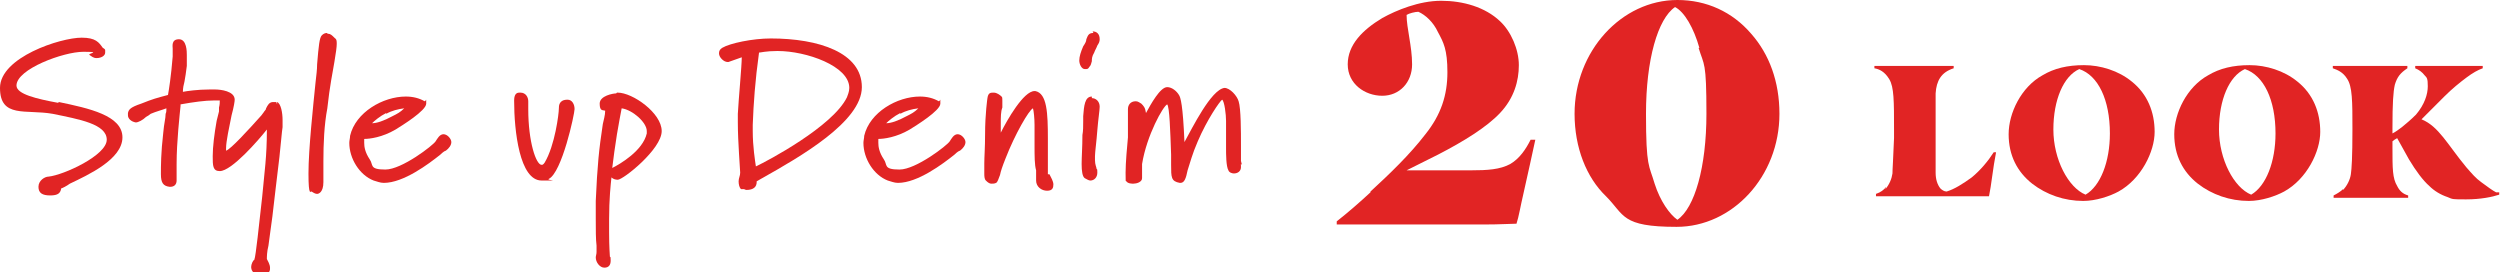
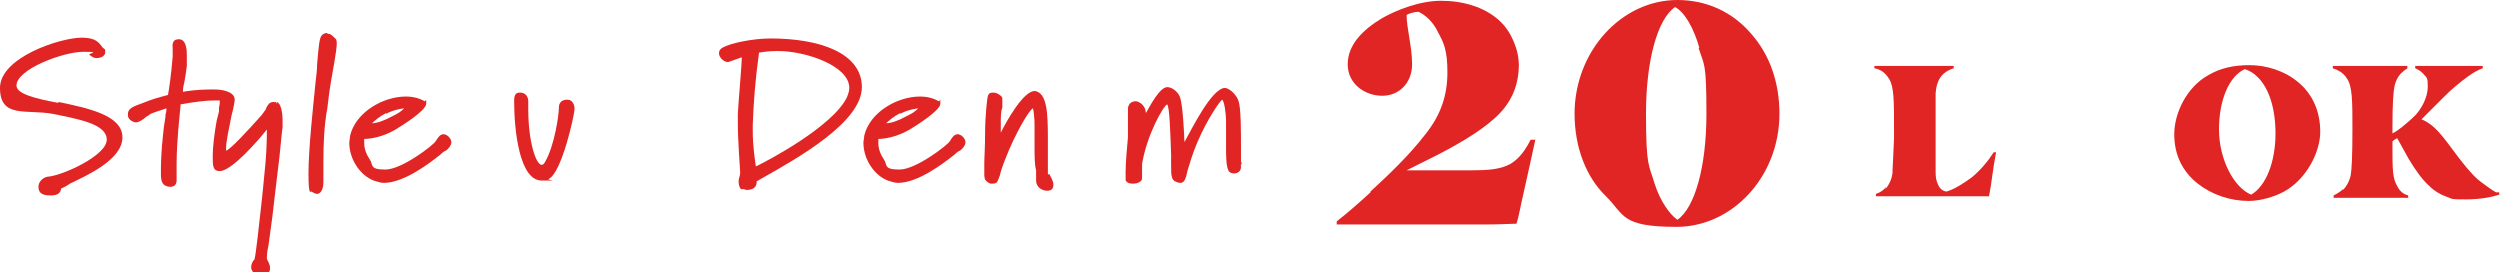
<svg xmlns="http://www.w3.org/2000/svg" version="1.1" viewBox="0 0 318.5 34.7">
  <defs>
    <style>
      .cls-1 {
        fill: #e12424;
      }
    </style>
  </defs>
  <g>
    <g id="_レイヤー_1" data-name="レイヤー_1">
      <g>
        <g>
          <path class="cls-1" d="M7.4,13.1c-2.7-.5-5.3-1.1-5.3-2.2,0-2.1,6-4.3,8.5-4.3s.5.2.8.4c.3.2.5.4.9.4.6,0,1.1-.3,1.1-.7s0-.2,0-.3c0-.1-.1-.2-.3-.3-.5-.7-.9-1.3-2.7-1.3-2.7,0-10.4,2.5-10.4,6.4s3.3,2.7,6.7,3.3c3.4.7,6.9,1.3,6.9,3.3s-5.5,4.5-7.4,4.7c-.5,0-1.3.5-1.3,1.3s.5,1.1,1.5,1.1,1.3-.3,1.4-.9c.1,0,.7-.3,1.1-.6,2.3-1.1,6.7-3.1,6.7-5.9s-4.3-3.7-8.1-4.5h0Z" />
          <path class="cls-1" d="M35.2,13c-.1,0-.3,0-.4,0-.5,0-.7.4-.9.8,0,.2-.2.3-.3.5l-.3.4c-1.7,1.9-3.9,4.3-4.5,4.5v-.3c0-.9.4-2.7.7-4.2.3-1.1.4-1.8.4-2,0-1.1-1.8-1.3-2.5-1.3h-.7c-1.5,0-2.9.2-3.4.3,0-.5.1-.9.2-1.3.1-.6.2-1.1.3-2,0-.5,0-1,0-1.4s0-2-1-2-.8.9-.8,1.2v1h0c-.2,2.5-.5,4.4-.6,4.9-1.5.4-1.9.5-3.4,1.1-1.5.5-1.6.8-1.7,1.2v.3c0,.4.4.8,1,.9.3,0,.9-.3,1.3-.7.2-.1.5-.3.6-.4.7-.3,1.5-.5,2-.7,0,.3,0,.5-.1.7,0,.6-.2,1.2-.3,2.4-.3,2.6-.3,4.2-.3,5.3s.3,1.5,1.1,1.6h.1c.5,0,.8-.3.8-.8s0-.5,0-.6v-1.5c0-2.9.4-6.3.5-7.4v-.2c1.7-.3,3.1-.5,4.3-.5s.5,0,.7,0c0,.3,0,.5-.1.9v.5c-.1.4-.2.8-.3,1.2-.3,1.7-.5,3.3-.5,4.5s0,1.9.9,1.9h0c1.5,0,4.9-3.9,6-5.3,0,3.5-.3,5.3-.6,8.6-.4,3.5-.8,7.5-1,8-.2.1-.4.6-.4.9s.1,1,1.3,1,1.1-.7,1.1-.9c0-.4-.3-.9-.4-1.1h0c0-.3,0-.9.2-1.7.1-.9.3-2.1.5-3.7.3-2.4.6-5.3.9-7.6.2-1.8.3-3.2.4-3.8h0v-.9c0-.9-.2-2.1-.7-2.3v.3Z" />
          <path class="cls-1" d="M41.7,4.2c-.3,0-.5.1-.7.3h0c-.3.3-.4,1.3-.6,3.7,0,.7-.1,1.4-.2,2.3-.3,3-.9,8.5-.9,11.6s.3,2.2.4,2.3c.3.2.5.3.7.3s.8-.2.8-1.5v-2.6c0-2.3.1-4.7.5-6.8h0c.3-2.8.7-4.7.9-5.9.2-1.2.3-1.9.3-2.3s0-.6-.3-.8c-.3-.3-.5-.5-.8-.5h-.1Z" />
          <path class="cls-1" d="M56.5,17.1c-.5,0-.8.6-1,.9h0c-.3.5-4.3,3.6-6.4,3.6s-1.5-.6-2-1.3c-.6-.9-.7-1.6-.7-2.1v-.5c.7,0,2.3-.2,4-1.2.8-.5,3.9-2.4,3.9-3.3s0-.3-.2-.3c-.7-.4-1.5-.6-2.4-.6-2.9,0-6.4,2-7.1,5,0,.3-.1.6-.1.9,0,2,1.3,4.1,3.1,4.8.4.1.8.3,1.3.3,2.5,0,5.7-2.4,7.2-3.6.3-.3.6-.5.7-.5h0c.4-.3.7-.7.7-1.1s-.5-1-1-1h0ZM49.2,14.5h0c.7-.4,1.5-.6,2.3-.7-.5.5-.9.7-1.5,1-1.1.6-2,.9-2.6.9.3-.3,1-.9,1.8-1.3Z" />
          <path class="cls-1" d="M72.3,12.7c-1.1,0-1.1.8-1.1,1.1,0,.7-.5,4.7-1.8,6.9-.2.3-.3.3-.4.3-.7,0-1.7-2.9-1.7-7.1s0-.3,0-.5v-.5c0-.5-.3-1.1-1-1.1h-.1c-.2,0-.7,0-.7,1h0c0,3.9.7,10.2,3.5,10.2s.6,0,.9-.2h0c1.7-.8,3.3-8.3,3.3-8.9s-.3-1.2-.9-1.2h0Z" />
-           <path class="cls-1" d="M78.5,11.9c-.4,0-2.1.3-2.1,1.3s.4.8.7.9c0,.6-.2,1.2-.3,1.7-.5,3.3-.7,5.3-.9,9.8v2.2c0,1.5,0,2.7.1,3.5v.8h0c0,.3-.1.5-.1.7,0,.6.5,1.3,1.1,1.3s.8-.4.8-.9,0-.4-.1-.5c0-.1-.1-1.2-.1-3.1v-1.7c0-2.5.2-4.4.3-5.3.2.2.5.3.8.3.7,0,5.6-3.9,5.6-6.2s-3.7-4.9-5.6-4.9h-.1ZM82.4,16.7v.3c-.5,2.2-3.4,3.9-4.4,4.4.1-.9.4-3.1.6-4.3s.5-2.8.6-3.3c1.4.2,3.2,1.8,3.2,2.9Z" />
          <path class="cls-1" d="M98.6,4.9h-.4c-2.3,0-5.2.6-6.2,1.2-.3.2-.4.4-.4.7,0,.5.6,1.1,1.1,1.1h.1l1.7-.6c0,1.1-.4,5.3-.5,7.2v1.1c0,2.5.3,6,.3,6.4h0c0,.4-.2.7-.2,1.1s.1.8.3,1c0,0,.2,0,.2,0h.2c0,0,.2.1.3.1h0c.9,0,1.3-.4,1.3-1s0-.1,0-.1l.7-.4c4.8-2.7,12.7-7.2,12.7-11.6s-5.5-6.2-11.6-6.2h0ZM108.2,11.2c0,.5-.2.9-.3,1.2-1.8,3.7-10.1,8.1-11.6,8.8-.1-.7-.4-2.5-.4-4.5s0-.3,0-.4v-.4c.1-2.7.3-5.6.8-9.2.2,0,.9-.2,2.3-.2h.1c3.6,0,9.1,1.9,9.1,4.7h0Z" />
          <path class="cls-1" d="M122,17.1c-.5,0-.8.6-1,.9h0c-.3.5-4.3,3.6-6.4,3.6s-1.5-.6-2-1.3c-.6-.9-.7-1.6-.7-2.1v-.5c.7,0,2.3-.2,4-1.2.8-.5,3.9-2.4,3.9-3.3s0-.3-.2-.3c-.7-.4-1.5-.6-2.4-.6-2.9,0-6.4,2-7.1,5,0,.3-.1.6-.1.9,0,2,1.3,4.1,3.1,4.8.4.1.8.3,1.3.3,2.5,0,5.7-2.4,7.2-3.6.3-.3.6-.5.7-.5h0c.4-.3.7-.7.7-1.1s-.5-1-1-1h0ZM114.7,14.5h0c.7-.4,1.5-.6,2.3-.7-.5.5-.9.7-1.5,1-1.1.6-2,.9-2.6.9.3-.3,1-.9,1.8-1.3Z" />
          <path class="cls-1" d="M133.5,22.2c0-.2,0-1,0-1.6v-2.9c0-3.3-.1-5.8-1.6-6.1h-.1c-1.4,0-3.5,3.7-4.3,5.3h0v-1.1c0-.9,0-1.6.2-2.1,0-.3,0-.6,0-.9s0-.4-.1-.5c-.2-.2-.6-.5-1-.5s-.7,0-.8.7c0,0-.3,2-.3,4.6,0,1.7-.1,2.9-.1,3.7v1.3c0,.3,0,.7.2.9.3.3.5.4.7.4s.4,0,.6-.1h0c.2-.1.3-.5.5-1,.1-.5.3-1.1.7-2.1,1.2-3.1,3-6.2,3.5-6.4.1.3.2,1.3.2,2.1v2.5c0,1.5,0,2.6.2,3.3v1.3c0,.8.7,1.3,1.4,1.3s.8-.4.8-.8-.3-.9-.5-1.3h0Z" />
-           <path class="cls-1" d="M139.3,4.2c-.6,0-.7.3-.9.8,0,.3-.2.6-.4.9-.3.7-.5,1.3-.5,1.8s.3,1.1.7,1.1.4,0,.6-.3c.2-.2.2-.4.3-.7,0-.3,0-.6.3-1.1.1-.3.3-.6.4-.9.2-.3.3-.5.3-.8h0c0-.7-.4-1-.9-1h0Z" />
-           <path class="cls-1" d="M139.1,12.3h0c-.9,0-1,1.2-1.1,2.5v.6c0,.7,0,1.3-.1,1.8,0,1.5-.1,2.8-.1,3.7s.1,1.6.4,1.8c.2.1.5.3.7.3.5,0,.9-.4.9-1s0-.3-.1-.5c0-.2-.2-.5-.2-1.1v-.5c0-.5.2-1.9.3-3.3.1-1.3.3-2.6.3-3,0-.7-.5-1.1-1-1.1h0Z" />
          <path class="cls-1" d="M158.2,21c0-.2-.1-.4-.1-.5v-2c0-1.7,0-4.7-.3-5.6-.2-.7-1.1-1.7-1.8-1.7h0c-1.7.2-4.1,5.1-5.1,6.9-.2-4.8-.5-5.7-.7-6-.3-.5-.9-1-1.5-1-.9,0-2.1,2.2-2.7,3.3-.1-.7-.3-.9-.6-1.2-.2-.1-.4-.3-.7-.3-.7,0-1,.5-1,1v2.9h0c0,.2,0,.5,0,.7-.1,1.1-.3,3.2-.3,4.5s0,1,.1,1.1c.2.3.7.3.9.3.4,0,1.1-.2,1.1-.7s0-.1,0-.3v-.6c0-.3,0-.5,0-.9.6-3.7,2.7-7.4,3.2-7.6.3.3.4,3.5.5,6.4v1.3c0,1.6,0,2.1,1.1,2.3h.1c.5,0,.7-.6.9-1.6.3-.9.6-2.1,1.3-3.7,1.2-2.8,2.8-5.1,3.1-5.3.3.2.5,1.9.5,2.7h0v3.5c0,.7,0,2.3.3,2.8.1.3.5.4.7.4.5,0,.9-.3.9-.8s0-.5-.1-.7v.2ZM148.8,13.7h0Z" />
        </g>
        <g>
          <path class="cls-1" d="M174.6,24.4c2.5-2.3,5-4.7,7-7.3,2-2.5,2.8-5,2.8-7.9s-.5-3.8-1.2-5.1c-.6-1.3-1.6-2.2-2.5-2.6-.4,0-1.2.2-1.5.4,0,1.7.7,4,.7,6.3s-1.6,4-3.8,4-4.4-1.5-4.4-4,1.9-4.4,4.4-5.9c1.8-1,4.7-2.2,7.5-2.2s5.6.8,7.5,2.6c1.4,1.3,2.4,3.6,2.4,5.6s-.6,4.2-2.4,6.1c-1.7,1.8-4.6,3.6-7.9,5.3l-4,2h8.2c2.1,0,3.7-.1,5-.8,1.2-.7,2-1.9,2.6-3.1h.6c-.3,1.4-1,4.6-1.5,6.8-.4,1.7-.6,3-.9,3.9-.7,0-2.1.1-4.1.1-3.8,0-8.1,0-12.3,0s-5.2,0-6.5,0v-.4c1.4-1.1,2.9-2.4,4.3-3.7h0Z" />
          <path class="cls-1" d="M213.7,0c3.7,0,7,1.5,9.4,4.3,2.3,2.6,3.6,6.1,3.6,10.2,0,8-6,14.4-13.1,14.4s-6.6-1.5-9-3.9c-2.5-2.4-4-6.2-4-10.5C200.6,6.5,206.6,0,213.7,0ZM216.5,6.1c-.7-2.5-1.9-4.6-3.1-5.2-2.2,1.5-3.7,6.7-3.7,13.6s.4,6.5,1.1,8.9c.7,2.2,1.9,3.9,2.9,4.6,2.2-1.5,3.7-6.7,3.7-13.5s-.3-6.1-1-8.4h0Z" />
        </g>
        <g>
          <path class="cls-1" d="M240.2,24.1c.5-.6.8-1.3.9-2,0-.6.1-1.7.2-4.5v-1.1c0-3.6,0-5.4-.6-6.4-.6-1-1.3-1.3-1.9-1.4v-.3c1.1,0,3.2,0,4.9,0s4,0,5.2,0v.3c-1.6.5-2.2,1.6-2.3,3.2,0,1,0,2.2,0,4v1.6c0,2.3,0,3.7,0,4.5,0,.8.2,1.5.6,2,.2.2.5.4.8.4,1-.3,2.1-1,3.2-1.8,1.1-.9,2.1-2.1,2.8-3.2h.3c-.4,2-.6,4.2-.9,5.6-.4,0-1.2,0-1.8,0-2.7,0-5.8,0-7.8,0s-3.7,0-4.8,0v-.3c.6-.2,1-.5,1.3-.9h0Z" />
-           <path class="cls-1" d="M258.9,23.4c-1.9-1.5-3-3.6-3-6.3s1.6-6,4.3-7.5c1.5-.9,3.2-1.3,5.3-1.3s4.4.7,6.1,2.1c2,1.6,2.9,3.9,2.9,6.4s-1.7,6-4.6,7.6c-1.1.6-2.9,1.2-4.5,1.2-2.4,0-4.7-.8-6.5-2.2h0ZM268.8,17c0-4.3-1.5-7.4-3.9-8.2-2,.9-3.3,3.9-3.3,7.7s1.9,7.4,4.1,8.3c1.9-1.1,3.1-4.2,3.1-7.8h0Z" />
          <path class="cls-1" d="M280,23.4c-1.9-1.5-3-3.6-3-6.3s1.6-6,4.3-7.5c1.5-.9,3.2-1.3,5.3-1.3s4.4.7,6.1,2.1c2,1.6,2.9,3.9,2.9,6.4s-1.7,6-4.6,7.6c-1.1.6-2.9,1.2-4.5,1.2-2.4,0-4.7-.8-6.5-2.2h0ZM289.9,17c0-4.3-1.5-7.4-3.9-8.2-2,.9-3.3,3.9-3.3,7.7s1.9,7.4,4.1,8.3c1.9-1.1,3.1-4.2,3.1-7.8h0Z" />
          <path class="cls-1" d="M298.5,24.2c.5-.5.9-1.3,1-2,.1-.7.2-2.1.2-5.7s0-5.5-.7-6.5c-.5-.8-1.2-1.1-1.8-1.3v-.3c1.1,0,3.2,0,4.8,0s3.4,0,4.7,0v.3c-.9.6-1.3,1.1-1.6,2.1-.2.9-.3,2.3-.3,5.5v.7c.4-.2.8-.5,1.2-.8.6-.5,1.1-.9,1.8-1.6,1.1-1.3,1.5-2.6,1.5-3.6s-.1-1.1-.4-1.4c-.3-.4-.7-.7-1.2-.9v-.3c.9,0,2.8,0,4.3,0s3.5,0,4.3,0v.3c-.6.2-1.3.6-2.1,1.2-.8.6-1.8,1.4-2.8,2.4-1,1-2.2,2.2-2.9,2.9,2.2.9,3.3,3.2,5.7,6.1.7.8,1.2,1.4,1.9,1.9.8.6,1.5,1.1,1.9,1.3.1,0,.3,0,.4,0v.3c-.9.3-2.4.6-4.2.6s-1.7,0-2.4-.3c-.9-.3-1.7-.8-2.3-1.4-.8-.7-1.7-1.9-2.6-3.4l-1.5-2.7c-.2.1-.5.3-.6.4v.8c0,2.7,0,3.9.6,4.9.3.6.7,1,1.4,1.2v.3c-1.2,0-3.4,0-4.8,0s-3.7,0-4.7,0v-.3c.4-.2.9-.5,1.2-.8h0Z" />
        </g>
      </g>
    </g>
  </g>
</svg>